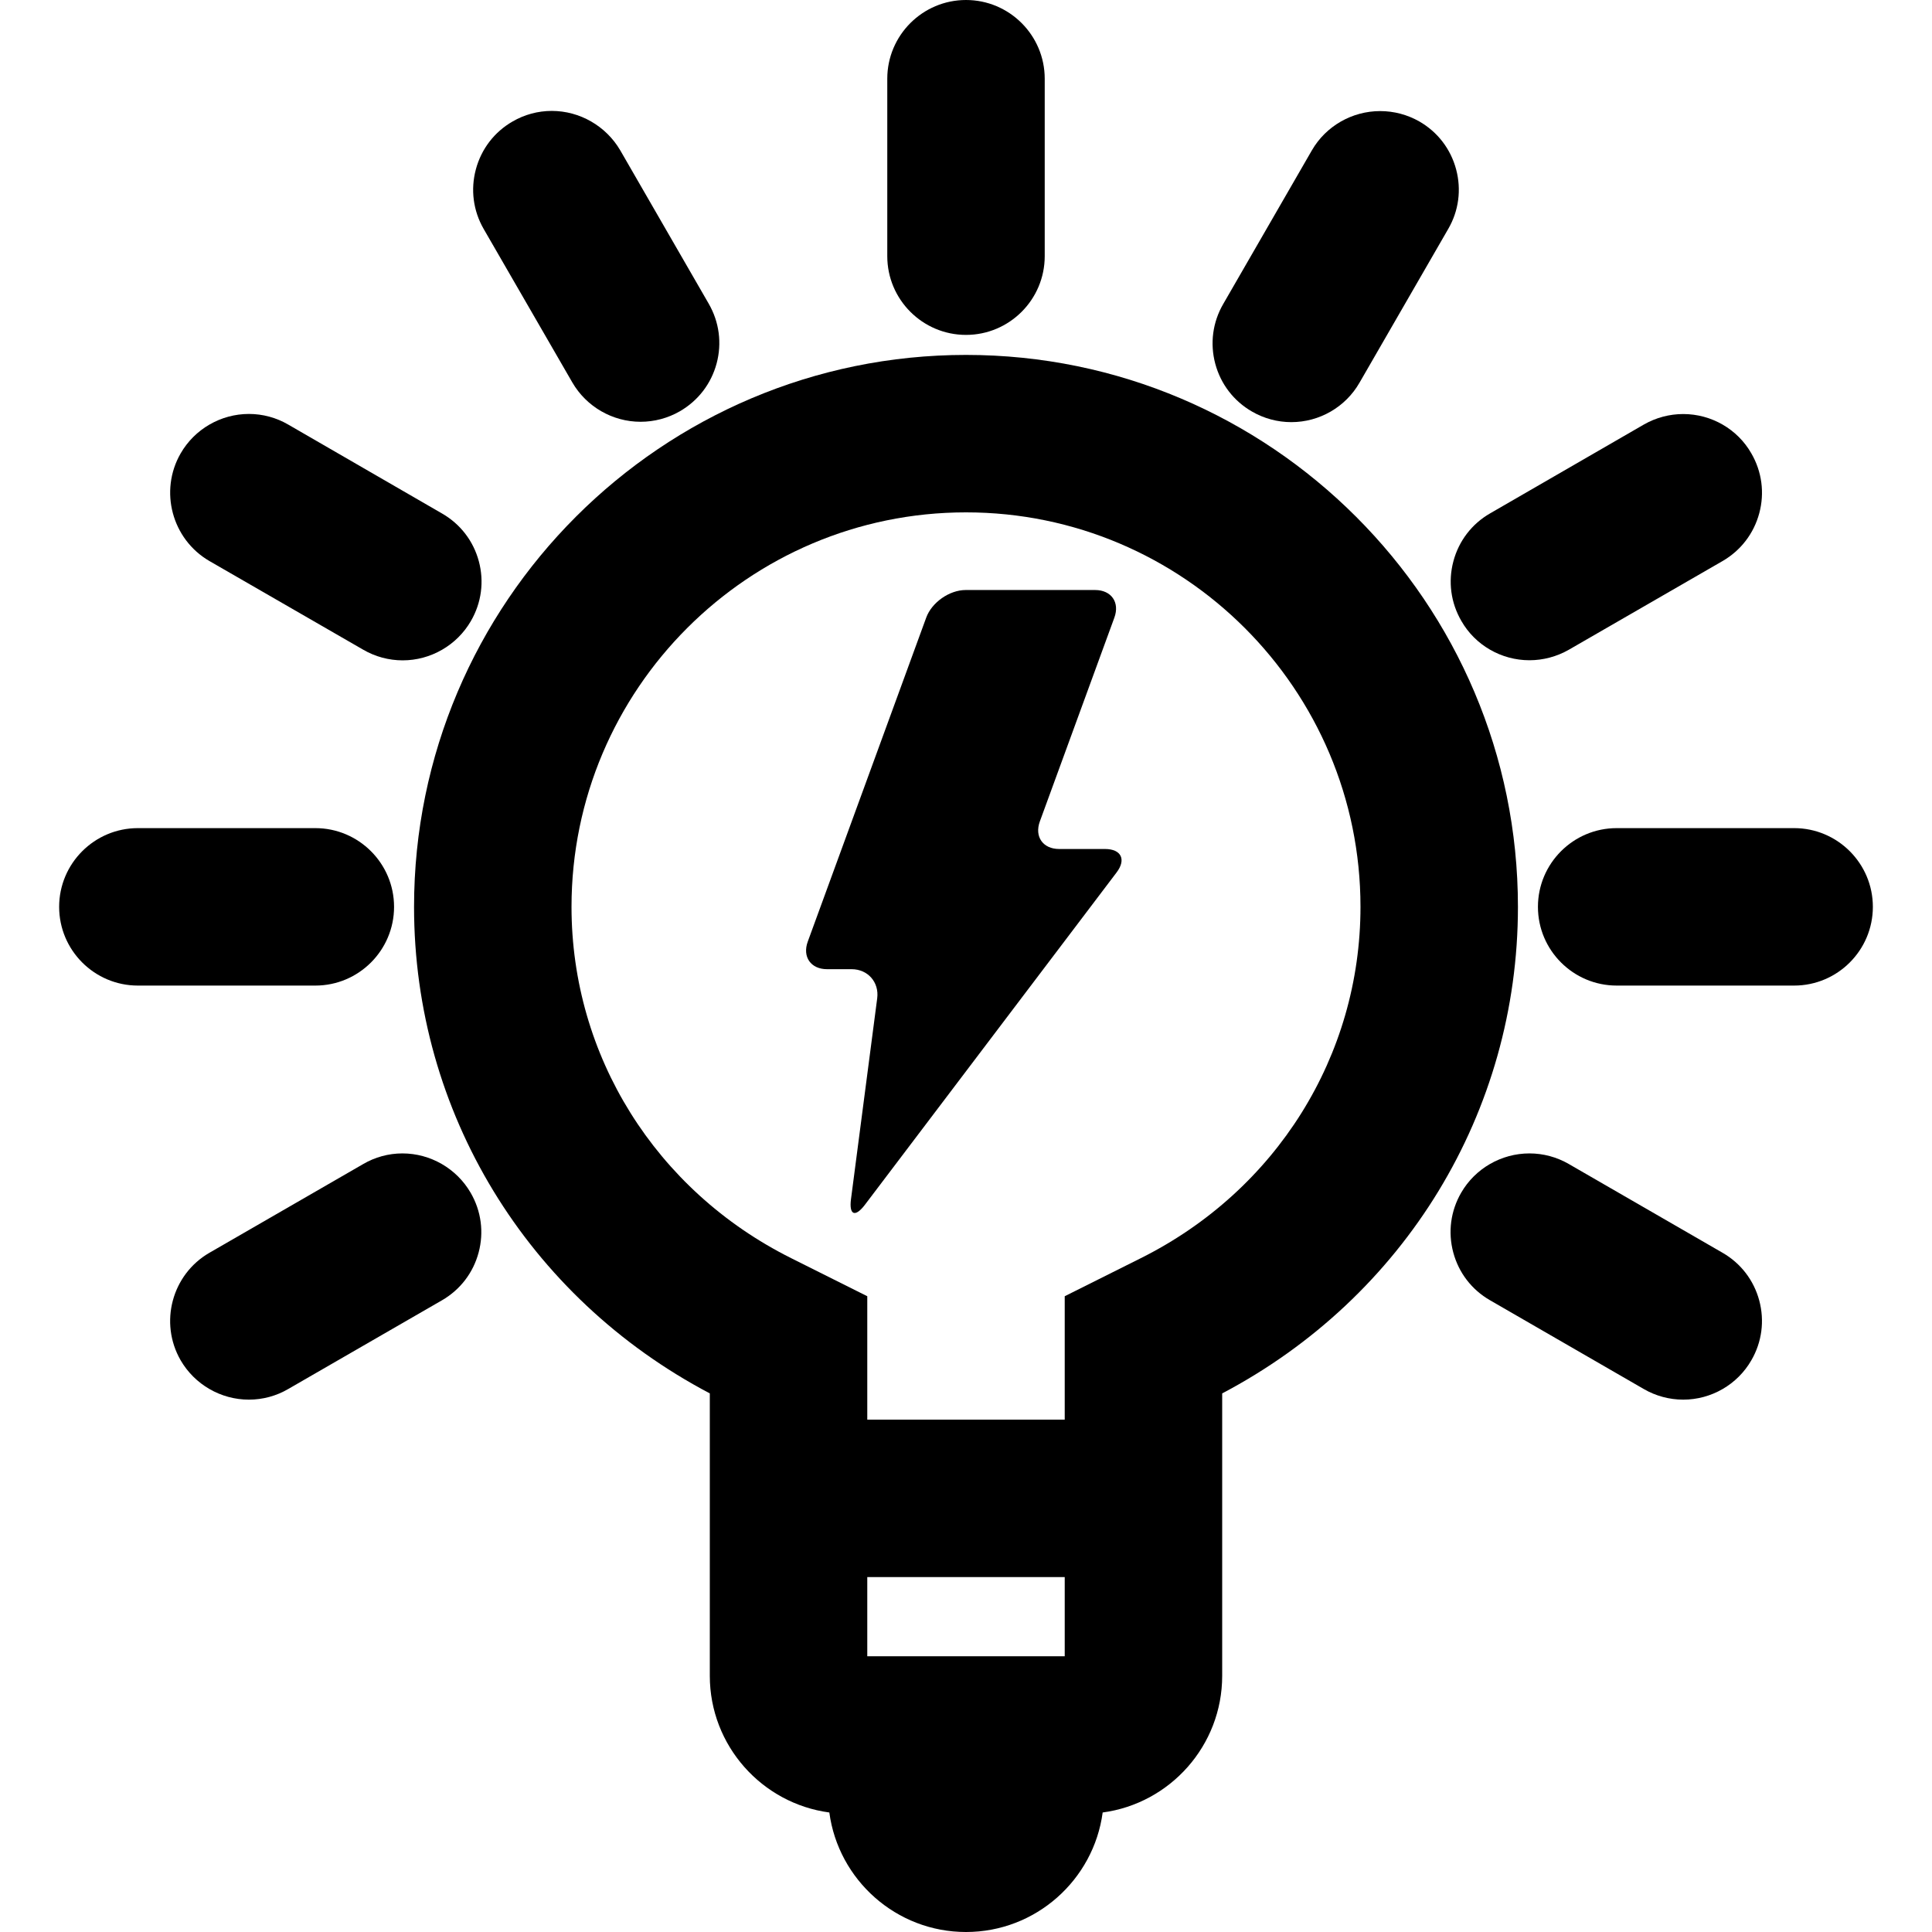
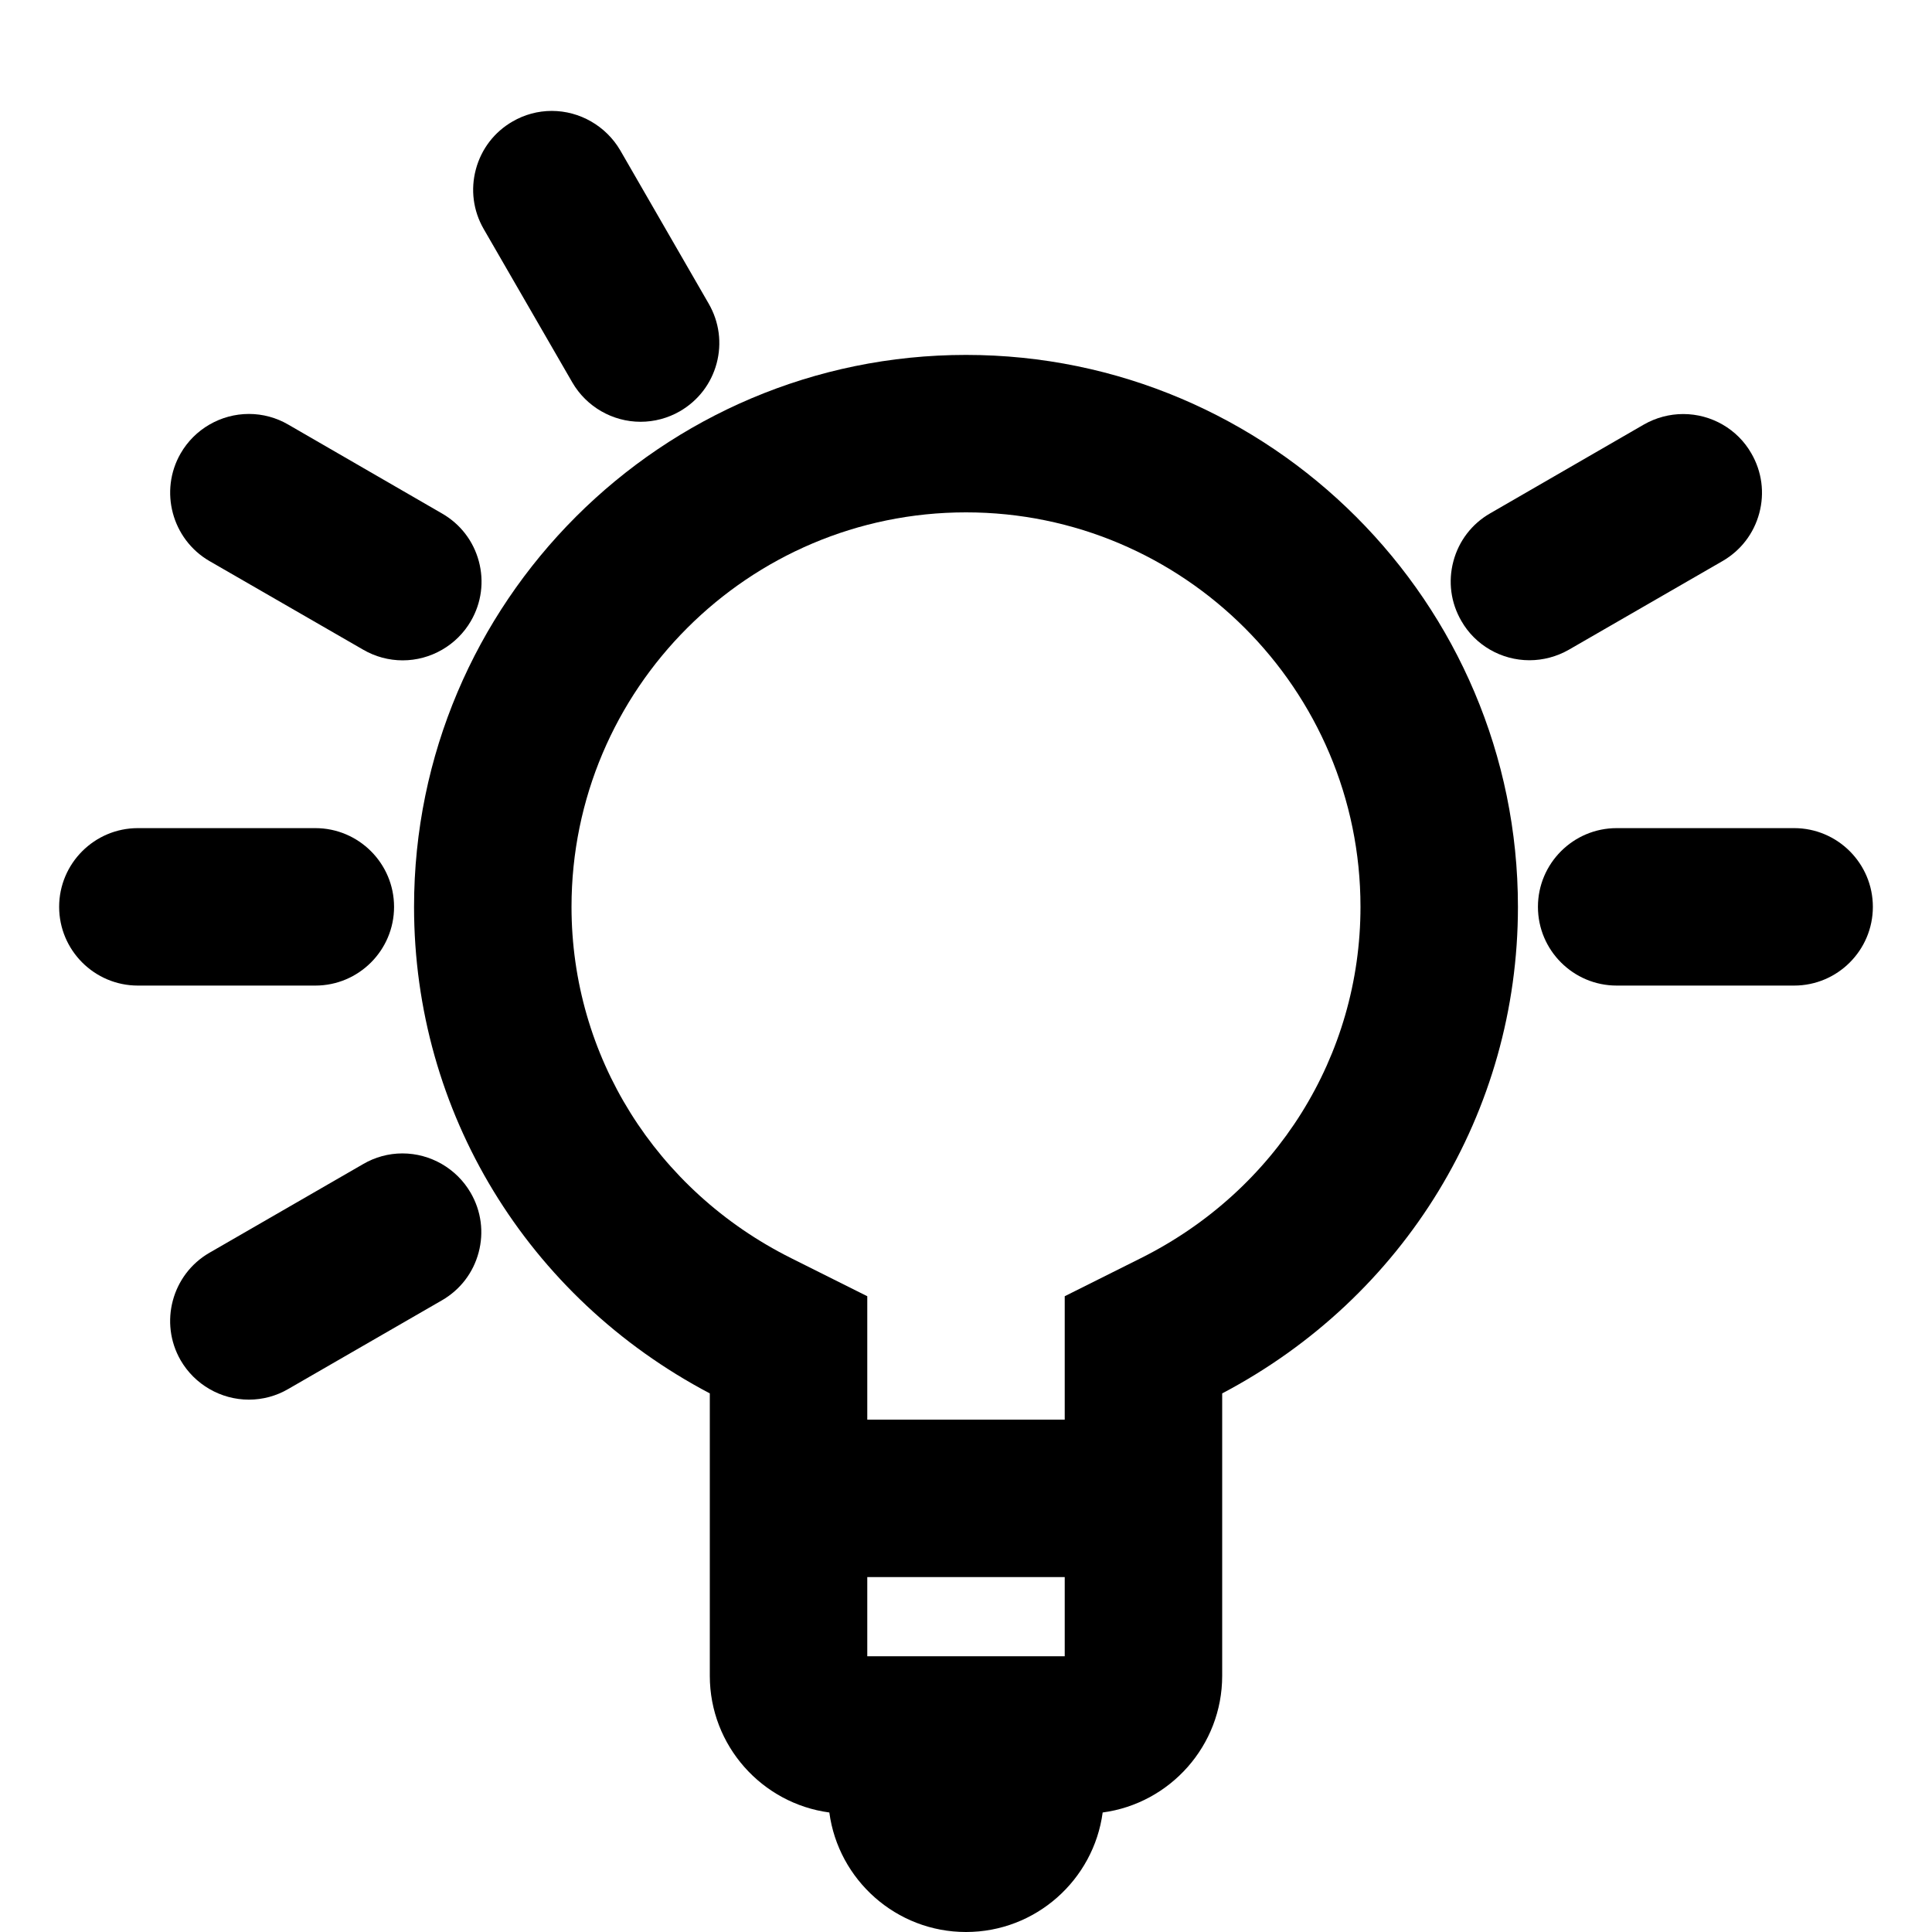
<svg xmlns="http://www.w3.org/2000/svg" version="1.1" id="Capa_1" x="0px" y="0px" width="603.918px" height="603.919px" viewBox="0 0 603.918 603.919" style="enable-background:new 0 0 603.918 603.919;" xml:space="preserve">
  <g>
    <g>
      <path d="M259.238,566.56c2.815,21.062,20.9,37.359,42.721,37.359s39.905-16.298,42.721-37.359    c21.061-2.815,37.359-20.9,37.359-42.721v-88.278c57.127-30.089,92.449-88.018,92.449-152.091    c0-95.132-77.396-172.529-172.533-172.529c-95.136,0-172.529,77.394-172.529,172.526c0,64.074,35.325,122.005,92.449,152.091    v88.278C221.879,545.659,238.176,563.744,259.238,566.56z M301.959,160.158c67.993,0,123.311,55.315,123.311,123.309    c0,46.561-26.297,88.636-68.625,109.802l-20.441,10.221l-3.385,1.691v3.782v34.796h-61.72v-34.796v-3.782l-3.384-1.691    l-20.44-10.221c-42.332-21.166-68.627-63.238-68.627-109.802C178.647,215.473,233.966,160.158,301.959,160.158z M332.819,492.979    v24.74h-61.72v-24.74H332.819z" />
-       <path d="M277.351,24.609v55.468c0,13.571,11.041,24.609,24.608,24.609c13.569,0,24.608-11.041,24.608-24.609V24.609    C326.567,11.038,315.528,0,301.959,0C288.391,0,277.351,11.038,277.351,24.609z" />
      <path d="M490.354,203.126l48.104-27.754c5.703-3.305,9.773-8.617,11.471-14.963c1.703-6.356,0.82-12.993-2.48-18.685    c-4.309-7.57-12.477-12.301-21.295-12.301l0,0c-4.293,0-8.541,1.129-12.279,3.268l-48.092,27.785    c-5.693,3.277-9.773,8.593-11.471,14.96c-1.695,6.359-0.812,12.987,2.49,18.663c4.305,7.558,12.473,12.286,21.285,12.286    C482.362,206.382,486.606,205.256,490.354,203.126z" />
-       <path d="M379.879,113.71c1.701,6.35,5.777,11.655,11.475,14.936c3.725,2.161,7.982,3.308,12.299,3.308    c8.785,0,16.951-4.722,21.307-12.323l27.727-48.051c3.291-5.655,4.176-12.283,2.479-18.641    c-1.699-6.368-5.777-11.68-11.482-14.964c-3.744-2.133-7.975-3.252-12.254-3.252l0,0c-8.799,0-16.975,4.694-21.342,12.249    l-27.734,48.07C379.061,100.723,378.18,107.36,379.879,113.71z" />
      <path d="M77.802,437.51c4.339,0,8.599-1.153,12.311-3.335l48.023-27.709c5.695-3.277,9.771-8.58,11.472-14.93    c1.701-6.353,0.82-12.986-2.482-18.681c-4.403-7.595-12.577-12.313-21.334-12.313l0,0c-4.32,0-8.577,1.159-12.307,3.354    l-48.023,27.708c-11.726,6.778-15.762,21.849-9,33.599C60.868,432.798,69.041,437.51,77.802,437.51z" />
      <path d="M43.098,308.078H98.57c13.571,0,24.609-11.041,24.609-24.608c0-13.568-11.041-24.609-24.609-24.609H43.098    c-13.571,0-24.611,11.041-24.611,24.609C18.487,297.038,29.527,308.078,43.098,308.078z" />
      <path d="M138.157,160.5l-48.085-27.797c-3.712-2.16-7.956-3.308-12.258-3.308l0,0c-8.788,0-16.971,4.73-21.35,12.341    c-6.75,11.729-2.72,26.812,8.978,33.624l48.125,27.748c3.727,2.163,7.987,3.311,12.301,3.311c8.764,0,16.937-4.713,21.332-12.298    c3.301-5.698,4.183-12.335,2.475-18.685C147.968,169.083,143.879,163.781,138.157,160.5z" />
      <path d="M172.469,34.67L172.469,34.67c-4.308,0-8.553,1.151-12.271,3.323c-5.661,3.259-9.737,8.565-11.444,14.924    c-1.708,6.355-0.838,12.983,2.445,18.666l27.699,47.956c4.397,7.592,12.57,12.304,21.334,12.304c4.299,0,8.541-1.132,12.261-3.271    c5.722-3.302,9.804-8.608,11.509-14.948c1.705-6.343,0.826-12.983-2.469-18.696l-27.663-47.957    C189.409,39.37,181.217,34.67,172.469,34.67z" />
-       <path d="M526.151,437.51c8.785,0,16.949-4.722,21.307-12.319c3.285-5.67,4.166-12.305,2.465-18.657    c-1.701-6.35-5.777-11.655-11.475-14.936l-48.098-27.767c-3.723-2.151-7.965-3.289-12.264-3.289l0,0    c-8.785,0-16.961,4.706-21.338,12.282c-3.295,5.688-4.176,12.326-2.475,18.679c1.701,6.35,5.777,11.652,11.475,14.933    l48.098,27.767C517.579,436.362,521.834,437.51,526.151,437.51z" />
      <path d="M585.432,283.47c0-13.571-11.041-24.609-24.609-24.609h-55.471c-13.572,0-24.613,11.041-24.613,24.609    c0,13.568,11.041,24.608,24.613,24.608h55.471C574.391,308.078,585.432,297.038,585.432,283.47z" />
-       <path d="M258.522,302.955h7.687c5.07,0,8.647,4.076,7.993,9.104l-8.191,62.746c-0.658,5.027,1.291,5.826,4.354,1.783    l78.675-103.887c3.061-4.042,1.434-7.319-3.639-7.319h-14.328c-5.072,0-7.77-3.859-6.029-8.623l23.293-63.706    c1.74-4.762-0.957-8.623-6.027-8.623h-40.454c-5.07,0-10.591,3.858-12.332,8.623l-37.029,101.28    C250.753,299.094,253.452,302.955,258.522,302.955z" />
    </g>
  </g>
  <g>
</g>
  <g>
</g>
  <g>
</g>
  <g>
</g>
  <g>
</g>
  <g>
</g>
  <g>
</g>
  <g>
</g>
  <g>
</g>
  <g>
</g>
  <g>
</g>
  <g>
</g>
  <g>
</g>
  <g>
</g>
  <g>
</g>
</svg>